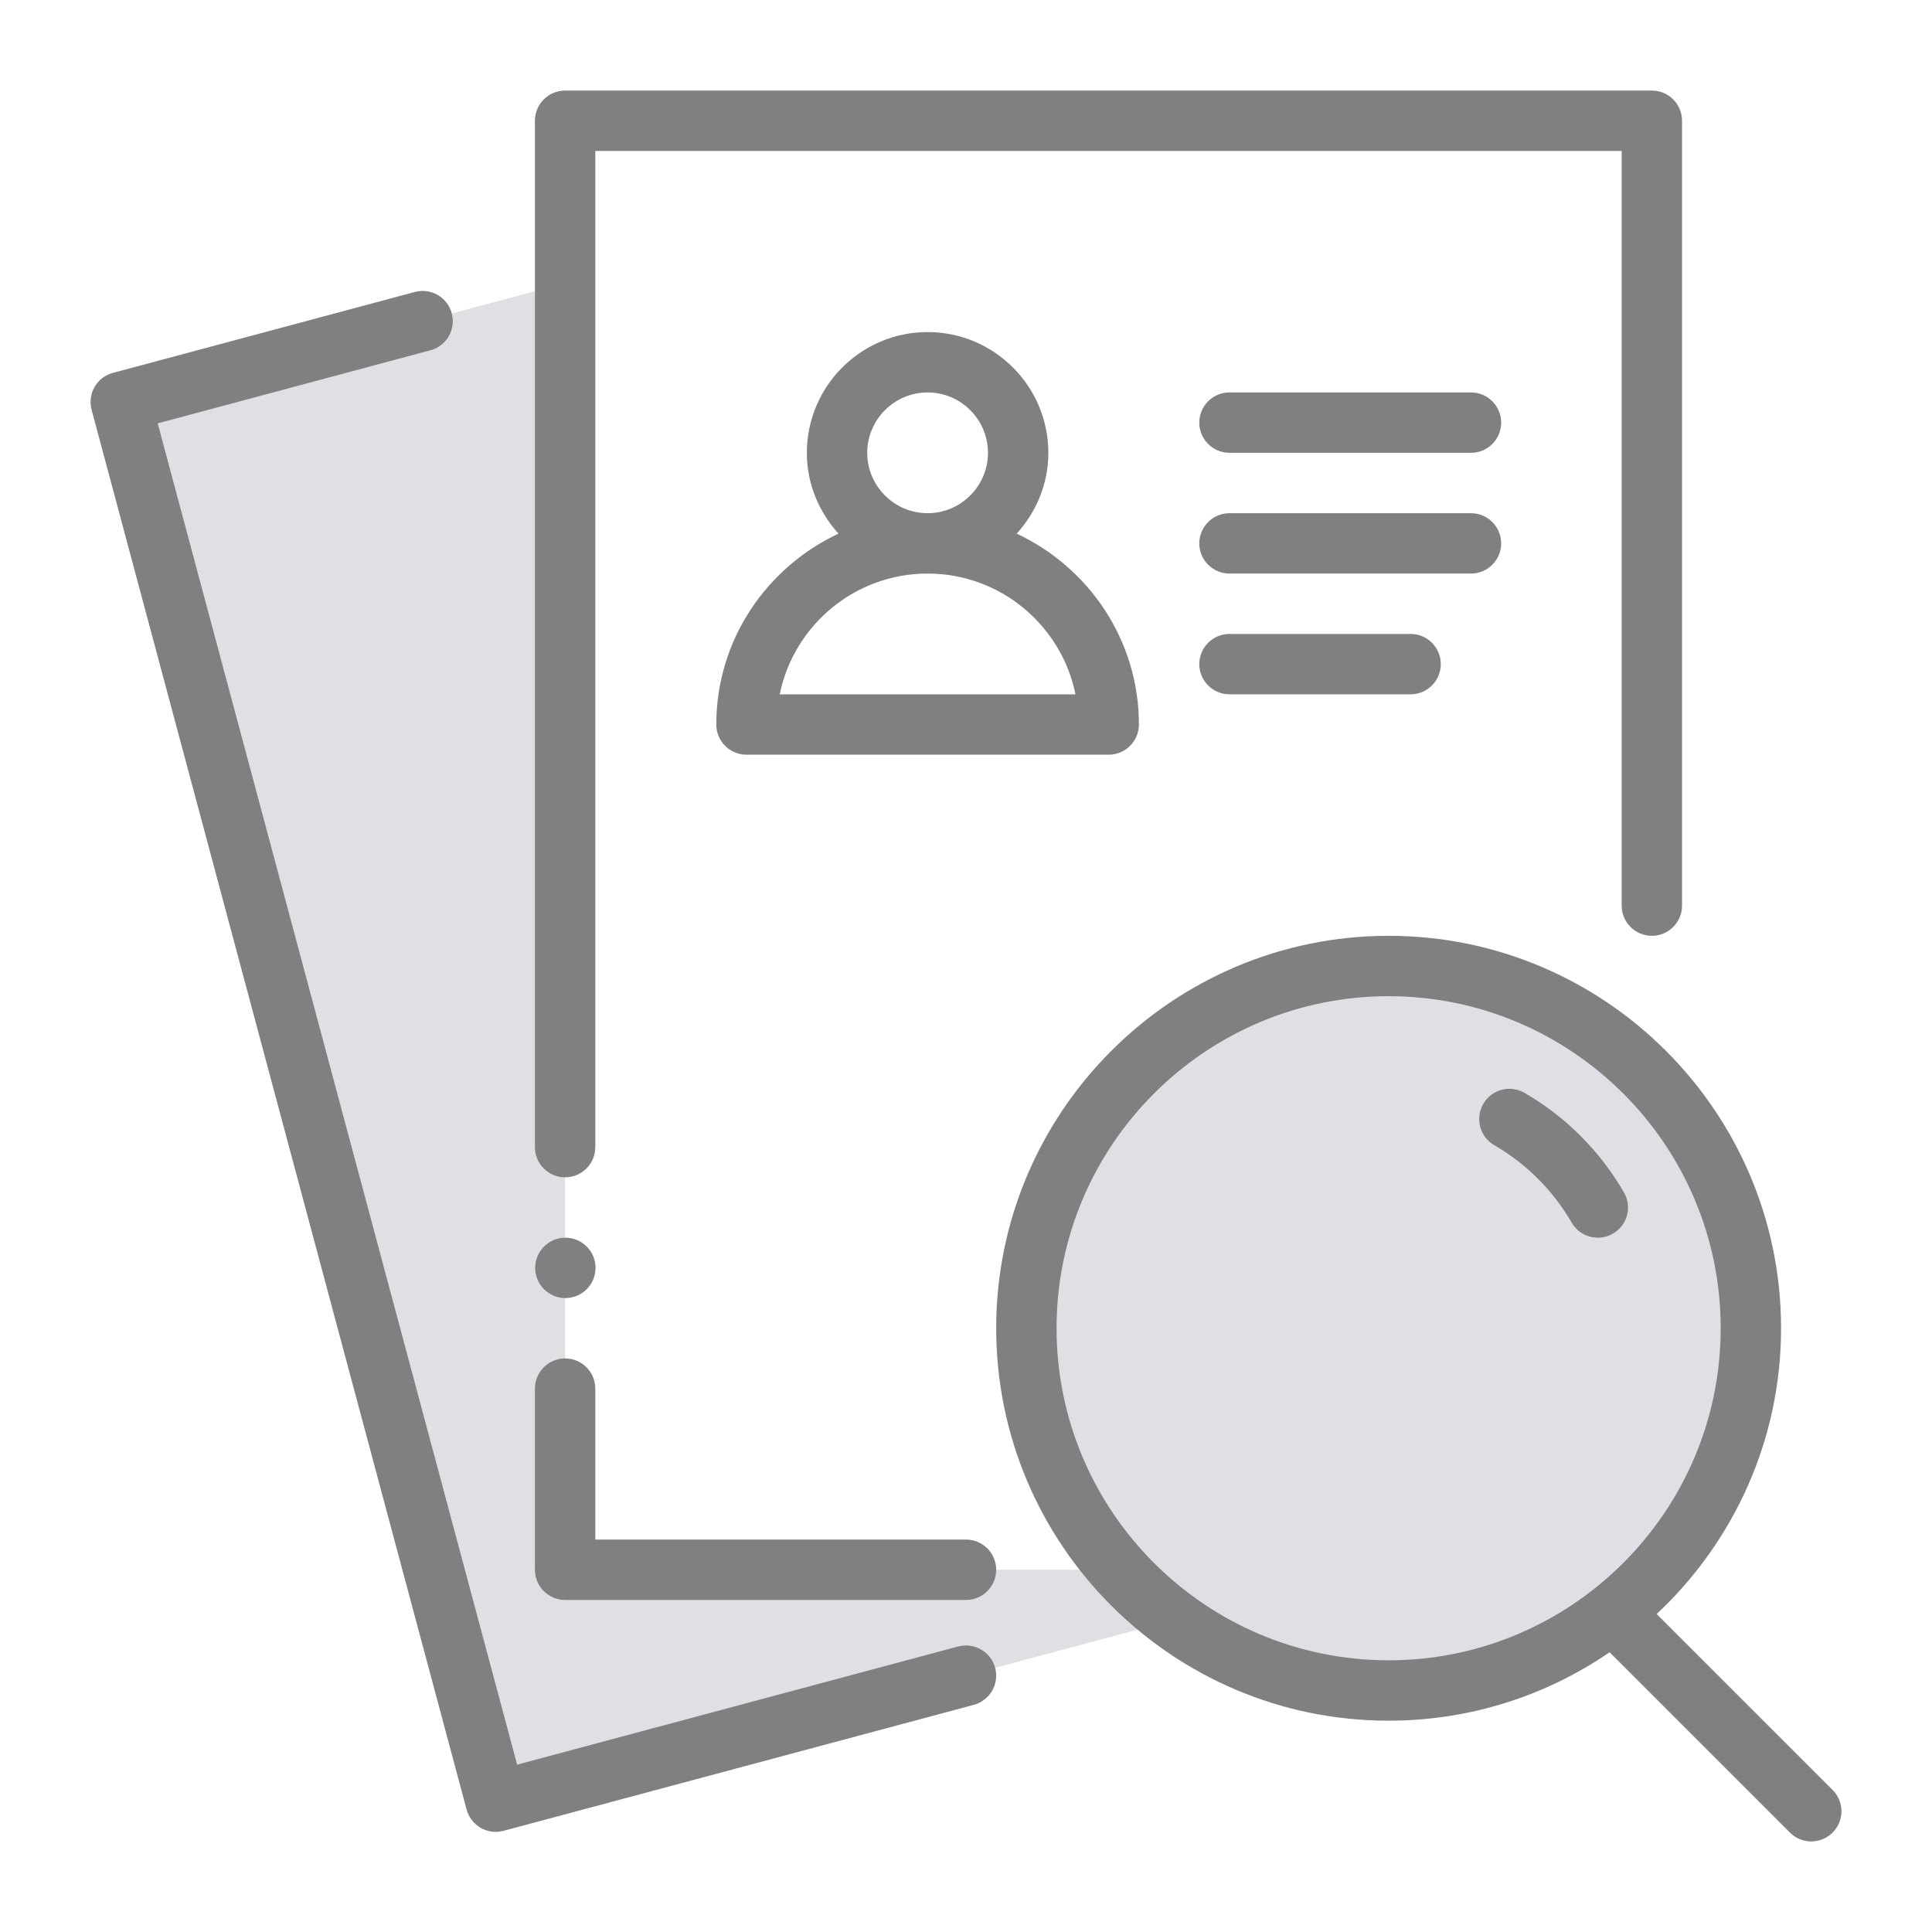
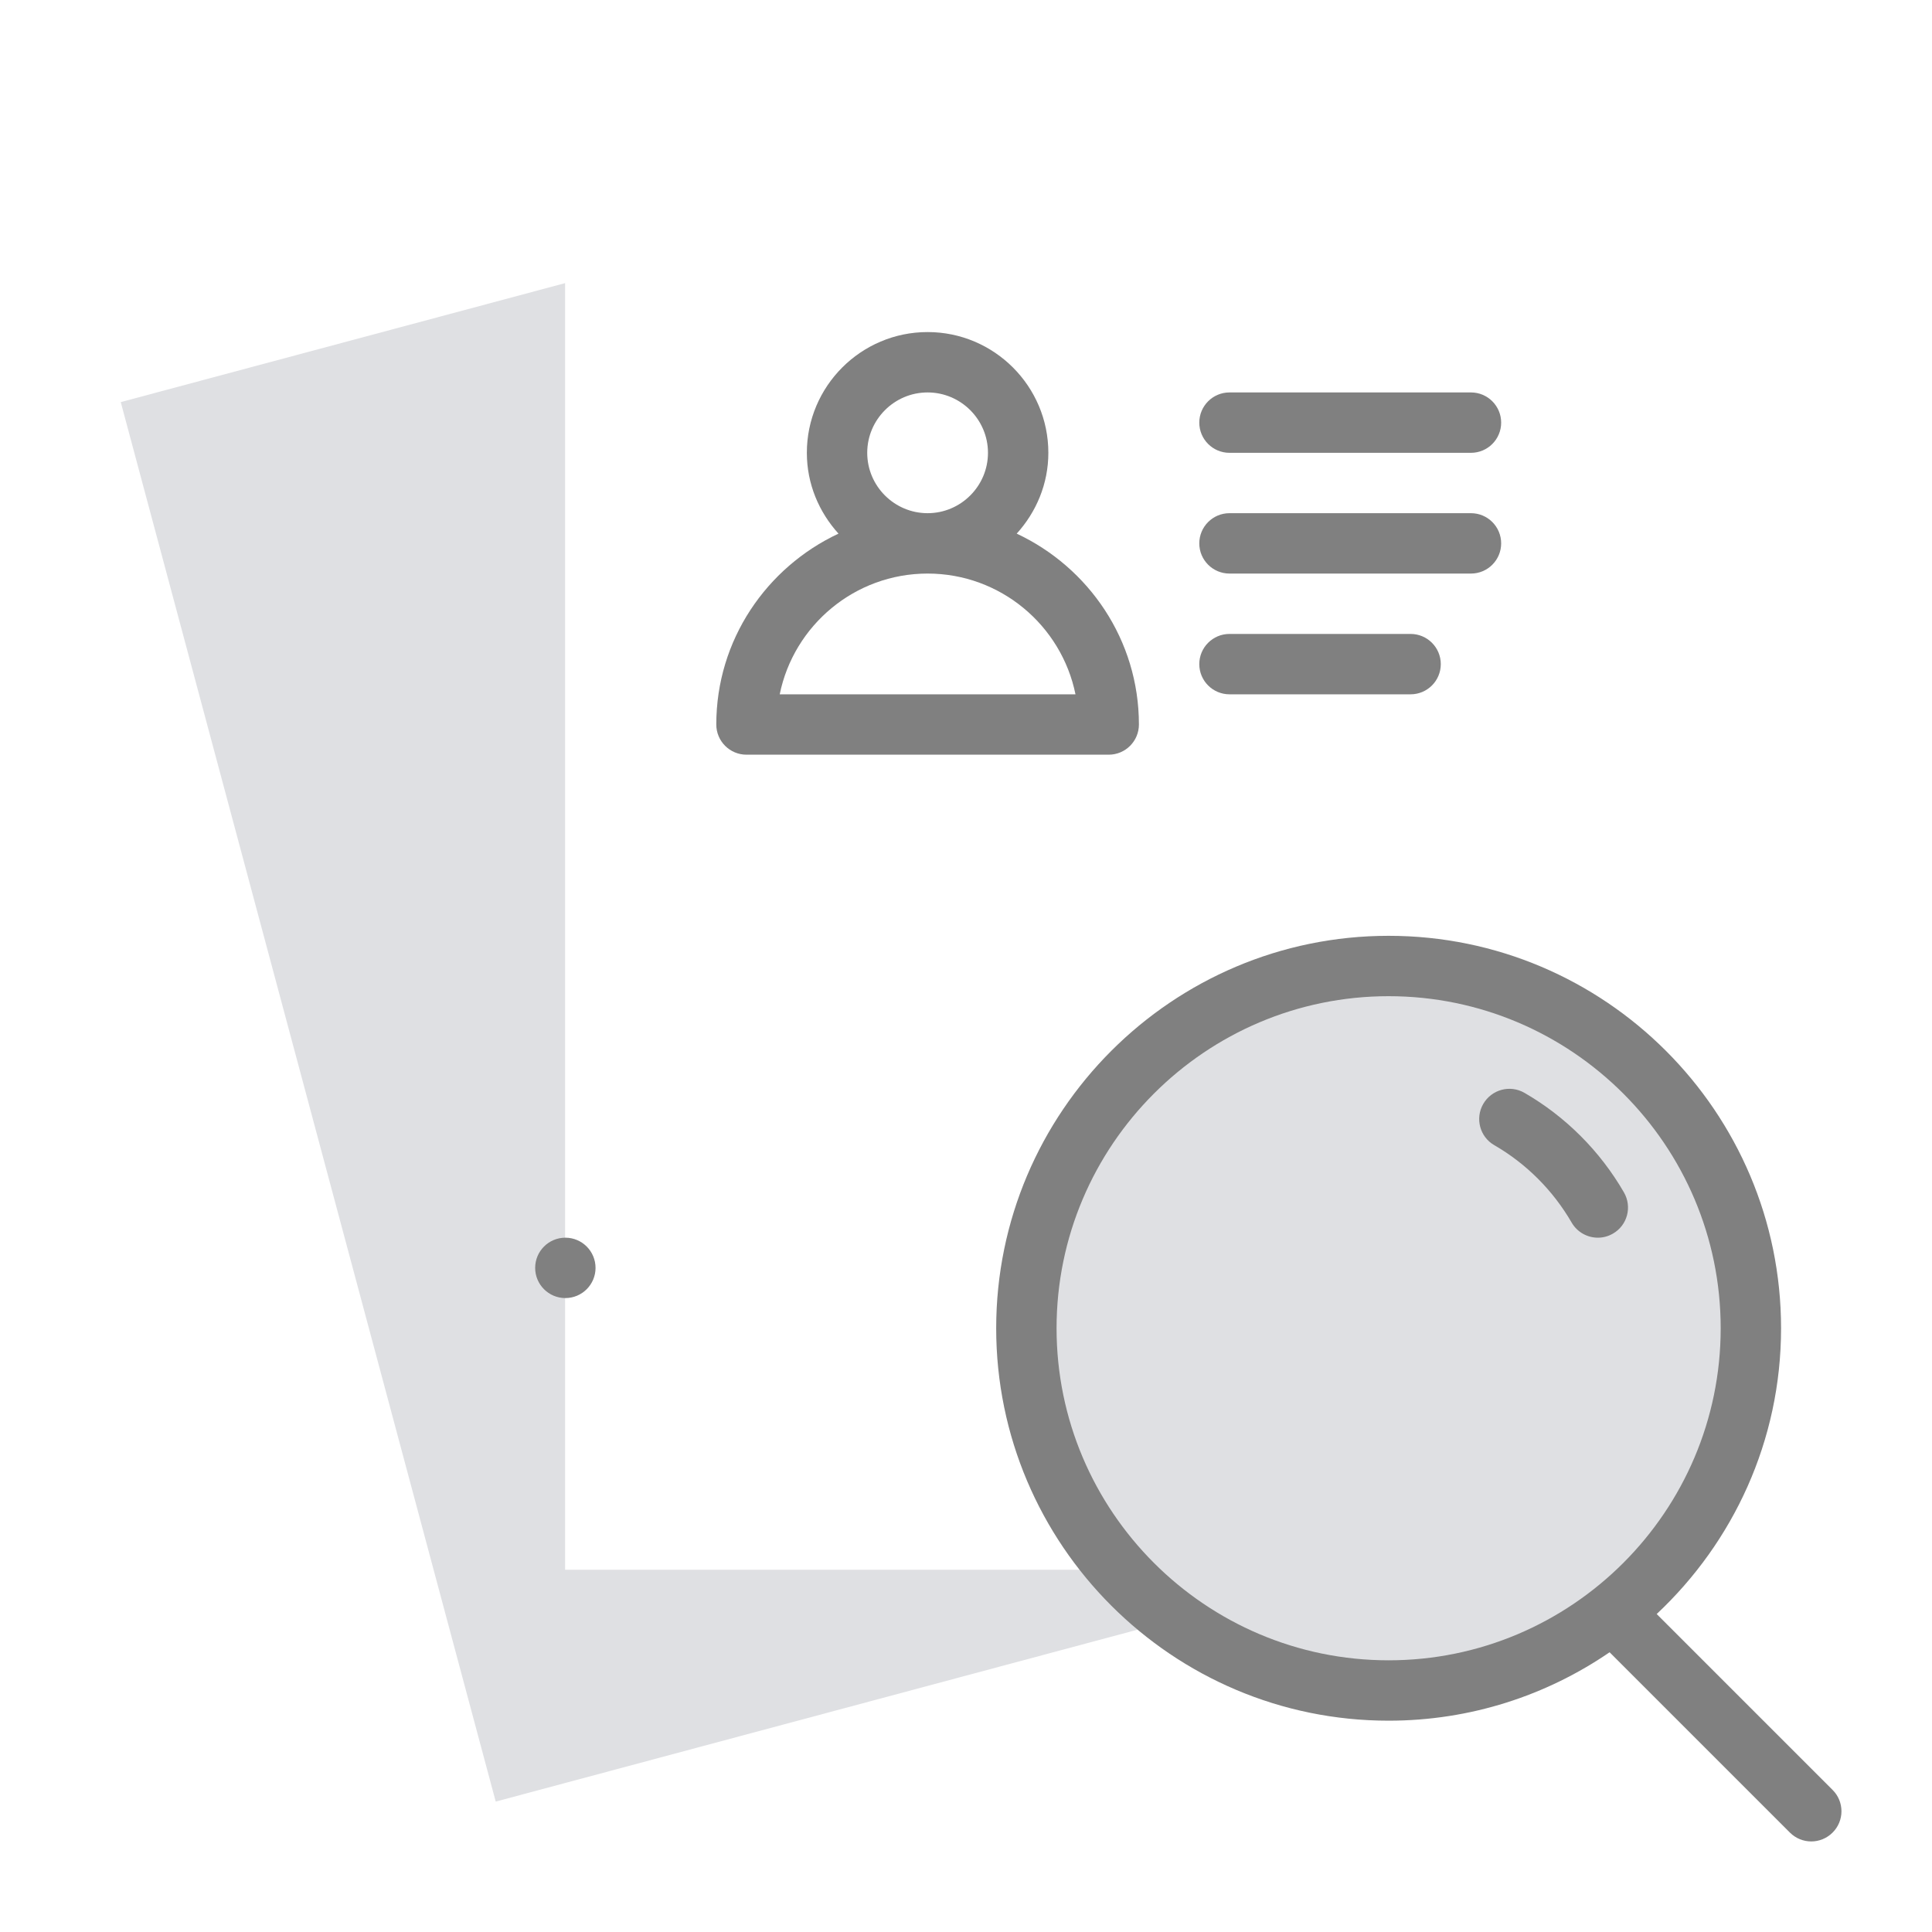
<svg xmlns="http://www.w3.org/2000/svg" width="24" height="24" viewBox="0 0 24 24" fill="none">
  <rect x="0" y="0" width="24" height="24" fill="#333333" stroke="none" />
  <g clip-path="url(#clip0_3939_2)">
    <rect width="24" height="24" fill="white" />
    <path d="M7.02 1.5V19.5H13.905C13.185 18.705 12.75 17.655 12.75 16.5C12.75 14.018 14.768 12 17.25 12C17.288 12 17.325 12 17.355 12.008C18.6 12.03 19.725 12.57 20.52 13.418V1.5H7.02ZM9.27 9C9.27 7.755 10.283 6.75 11.52 6.75C10.905 6.75 10.395 6.247 10.395 5.625C10.395 5.002 10.905 4.5 11.52 4.5C12.143 4.5 12.645 5.002 12.645 5.625C12.645 6.247 12.143 6.75 11.52 6.75C12.765 6.75 13.77 7.755 13.77 9H9.27Z" fill="white" />
    <path d="M14.588 20.122L6.158 22.38L1.5 4.995L7.02 3.517V19.5H13.905C14.107 19.733 14.34 19.942 14.588 20.122Z" fill="#DFE0E3" />
    <path d="M21.75 16.5C21.75 17.933 21.075 19.215 20.032 20.032C19.267 20.64 18.3 21 17.25 21C16.253 21 15.33 20.677 14.588 20.122C14.34 19.942 14.107 19.733 13.905 19.5C13.185 18.705 12.75 17.655 12.75 16.5C12.75 14.018 14.768 12 17.25 12C17.288 12 17.325 12 17.355 12.008C18.6 12.03 19.725 12.57 20.52 13.418C21.285 14.22 21.75 15.3 21.75 16.5Z" fill="#DFE0E3" />
-     <path fill-rule="evenodd" clip-rule="evenodd" d="M13.77 9H9.27C9.27 7.755 10.283 6.75 11.52 6.75C12.765 6.75 13.77 7.755 13.77 9Z" fill="white" />
    <path d="M11.52 6.75C12.141 6.75 12.645 6.246 12.645 5.625C12.645 5.004 12.141 4.5 11.52 4.5C10.899 4.5 10.395 5.004 10.395 5.625C10.395 6.246 10.899 6.75 11.52 6.75Z" fill="white" />
-     <path d="M7.02 14.625C7.227 14.625 7.395 14.457 7.395 14.25V1.875H20.145V11.25C20.145 11.457 20.313 11.625 20.52 11.625C20.727 11.625 20.895 11.457 20.895 11.25V1.5C20.895 1.293 20.727 1.125 20.52 1.125H7.02C6.813 1.125 6.645 1.293 6.645 1.5V14.25C6.645 14.457 6.813 14.625 7.02 14.625Z" fill="#808080" />
-     <path d="M12 19.125H7.395V17.25C7.395 17.043 7.227 16.875 7.02 16.875C6.813 16.875 6.645 17.043 6.645 17.25V19.5C6.645 19.707 6.813 19.875 7.02 19.875H12C12.207 19.875 12.375 19.707 12.375 19.5C12.375 19.293 12.207 19.125 12 19.125Z" fill="#808080" />
-     <path d="M11.903 20.453L6.424 21.921L1.959 5.259L5.347 4.351C5.547 4.298 5.666 4.092 5.612 3.892C5.558 3.692 5.355 3.574 5.153 3.627L1.403 4.632C1.203 4.685 1.084 4.891 1.138 5.091L5.796 22.478C5.822 22.574 5.885 22.656 5.971 22.706C6.029 22.738 6.093 22.756 6.159 22.756C6.191 22.756 6.224 22.751 6.256 22.743L12.097 21.178C12.297 21.124 12.416 20.918 12.362 20.718C12.309 20.518 12.103 20.401 11.903 20.453Z" fill="#808080" />
    <path d="M22.765 22.235L20.58 20.05C21.529 19.16 22.125 17.9 22.125 16.5C22.125 13.812 19.938 11.625 17.25 11.625C14.562 11.625 12.375 13.812 12.375 16.5C12.375 19.188 14.562 21.375 17.25 21.375C18.267 21.375 19.213 21.061 19.995 20.525L22.235 22.765C22.308 22.838 22.404 22.875 22.5 22.875C22.596 22.875 22.692 22.838 22.765 22.765C22.912 22.619 22.912 22.381 22.765 22.235ZM13.125 16.5C13.125 14.226 14.976 12.375 17.25 12.375C19.524 12.375 21.375 14.226 21.375 16.5C21.375 18.774 19.524 20.625 17.25 20.625C14.976 20.625 13.125 18.774 13.125 16.5Z" fill="#808080" />
    <path d="M20.173 14.812C19.877 14.3 19.45 13.872 18.938 13.576C18.758 13.472 18.529 13.534 18.425 13.714C18.322 13.893 18.383 14.123 18.563 14.226C18.961 14.456 19.293 14.789 19.524 15.188C19.594 15.308 19.72 15.375 19.849 15.375C19.913 15.375 19.977 15.359 20.037 15.324C20.216 15.221 20.277 14.992 20.173 14.812Z" fill="#808080" />
    <path d="M8.898 9C8.898 9.207 9.066 9.375 9.273 9.375H13.773C13.98 9.375 14.148 9.207 14.148 9C14.148 7.95 13.524 7.048 12.63 6.629C12.872 6.362 13.023 6.012 13.023 5.625C13.023 4.798 12.35 4.125 11.523 4.125C10.696 4.125 10.023 4.798 10.023 5.625C10.023 6.012 10.174 6.362 10.416 6.629C9.522 7.048 8.898 7.95 8.898 9ZM10.773 5.625C10.773 5.212 11.11 4.875 11.523 4.875C11.936 4.875 12.273 5.212 12.273 5.625C12.273 6.038 11.936 6.375 11.523 6.375C11.11 6.375 10.773 6.038 10.773 5.625ZM11.523 7.125C12.429 7.125 13.186 7.77 13.36 8.625H9.686C9.86 7.77 10.617 7.125 11.523 7.125Z" fill="#808080" />
    <path d="M18.273 4.875H15.273C15.066 4.875 14.898 5.043 14.898 5.25C14.898 5.457 15.066 5.625 15.273 5.625H18.273C18.48 5.625 18.648 5.457 18.648 5.25C18.648 5.043 18.48 4.875 18.273 4.875Z" fill="#808080" />
    <path d="M18.648 6.75C18.648 6.543 18.48 6.375 18.273 6.375H15.273C15.066 6.375 14.898 6.543 14.898 6.75C14.898 6.957 15.066 7.125 15.273 7.125H18.273C18.48 7.125 18.648 6.957 18.648 6.75Z" fill="#808080" />
    <path d="M15.273 7.875C15.066 7.875 14.898 8.043 14.898 8.25C14.898 8.457 15.066 8.625 15.273 8.625H17.523C17.73 8.625 17.898 8.457 17.898 8.25C17.898 8.043 17.73 7.875 17.523 7.875H15.273Z" fill="#808080" />
    <path d="M7.023 16.125C7.23 16.125 7.398 15.957 7.398 15.75C7.398 15.543 7.23 15.375 7.023 15.375C6.816 15.375 6.648 15.543 6.648 15.75C6.648 15.957 6.816 16.125 7.023 16.125Z" fill="#808080" />
  </g>
  <defs>
    <clipPath id="clip0_3939_2">
      <rect width="24" height="24" fill="white" />
    </clipPath>
  </defs>
</svg>